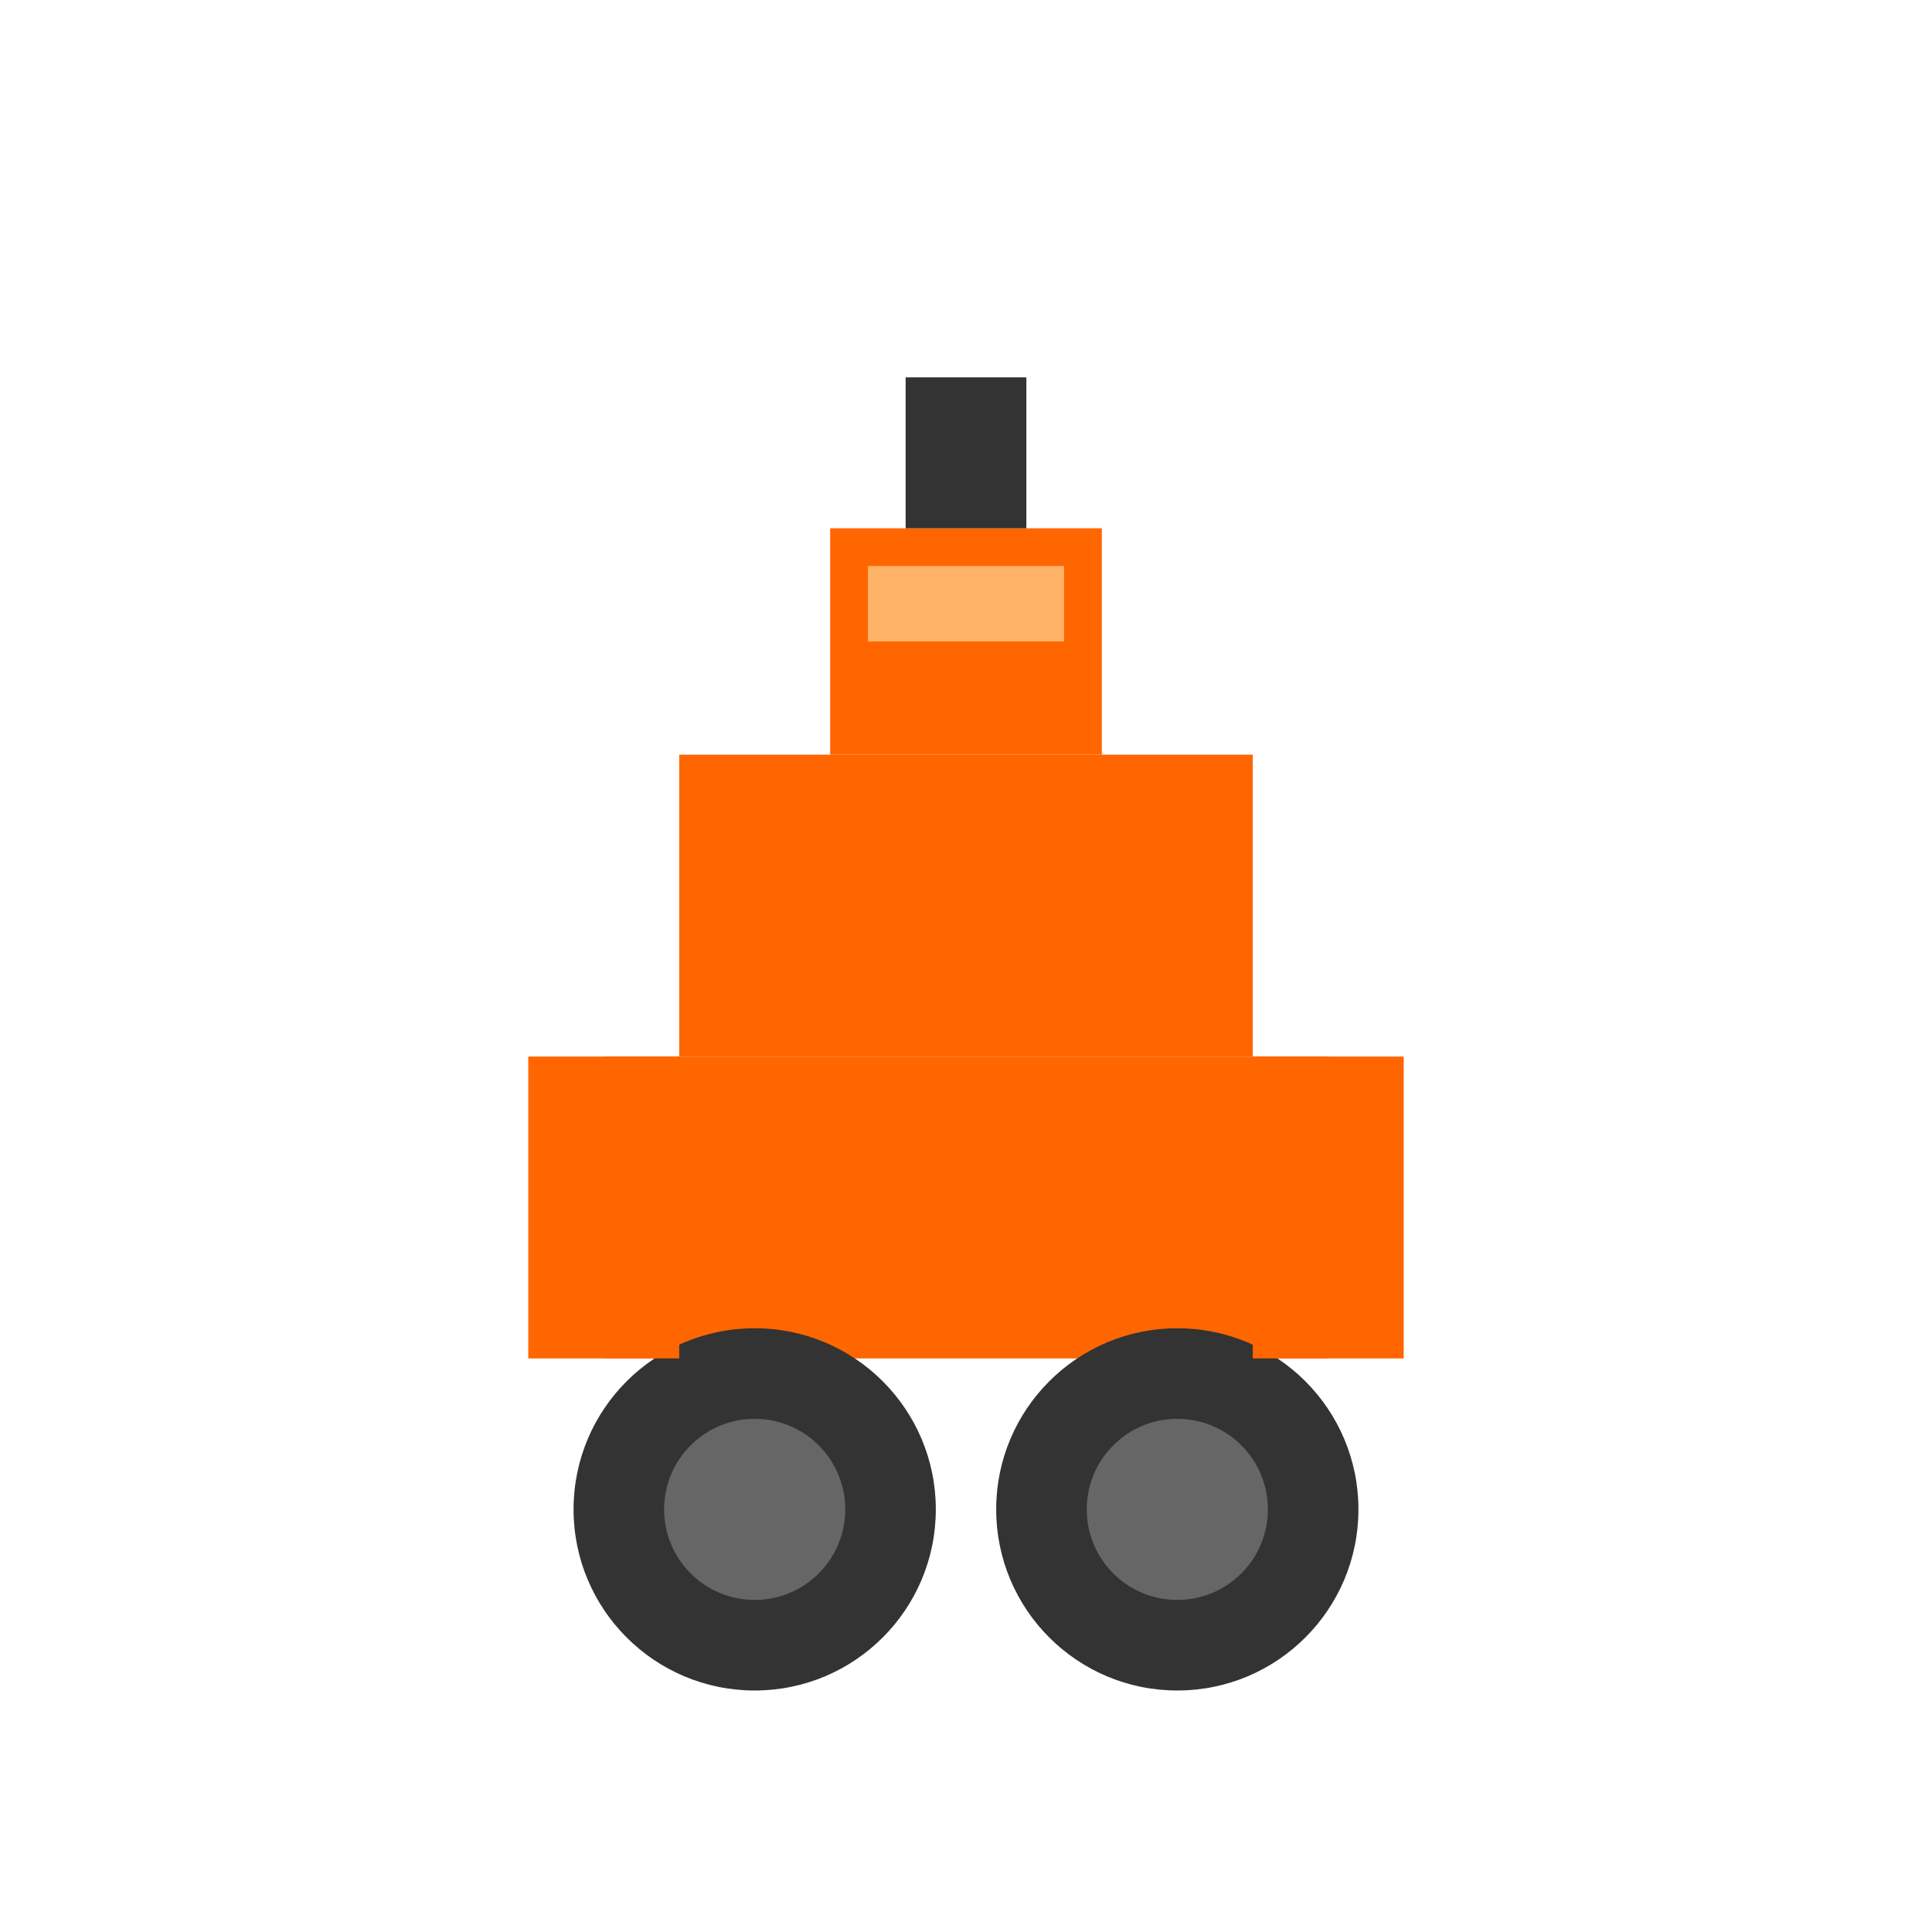
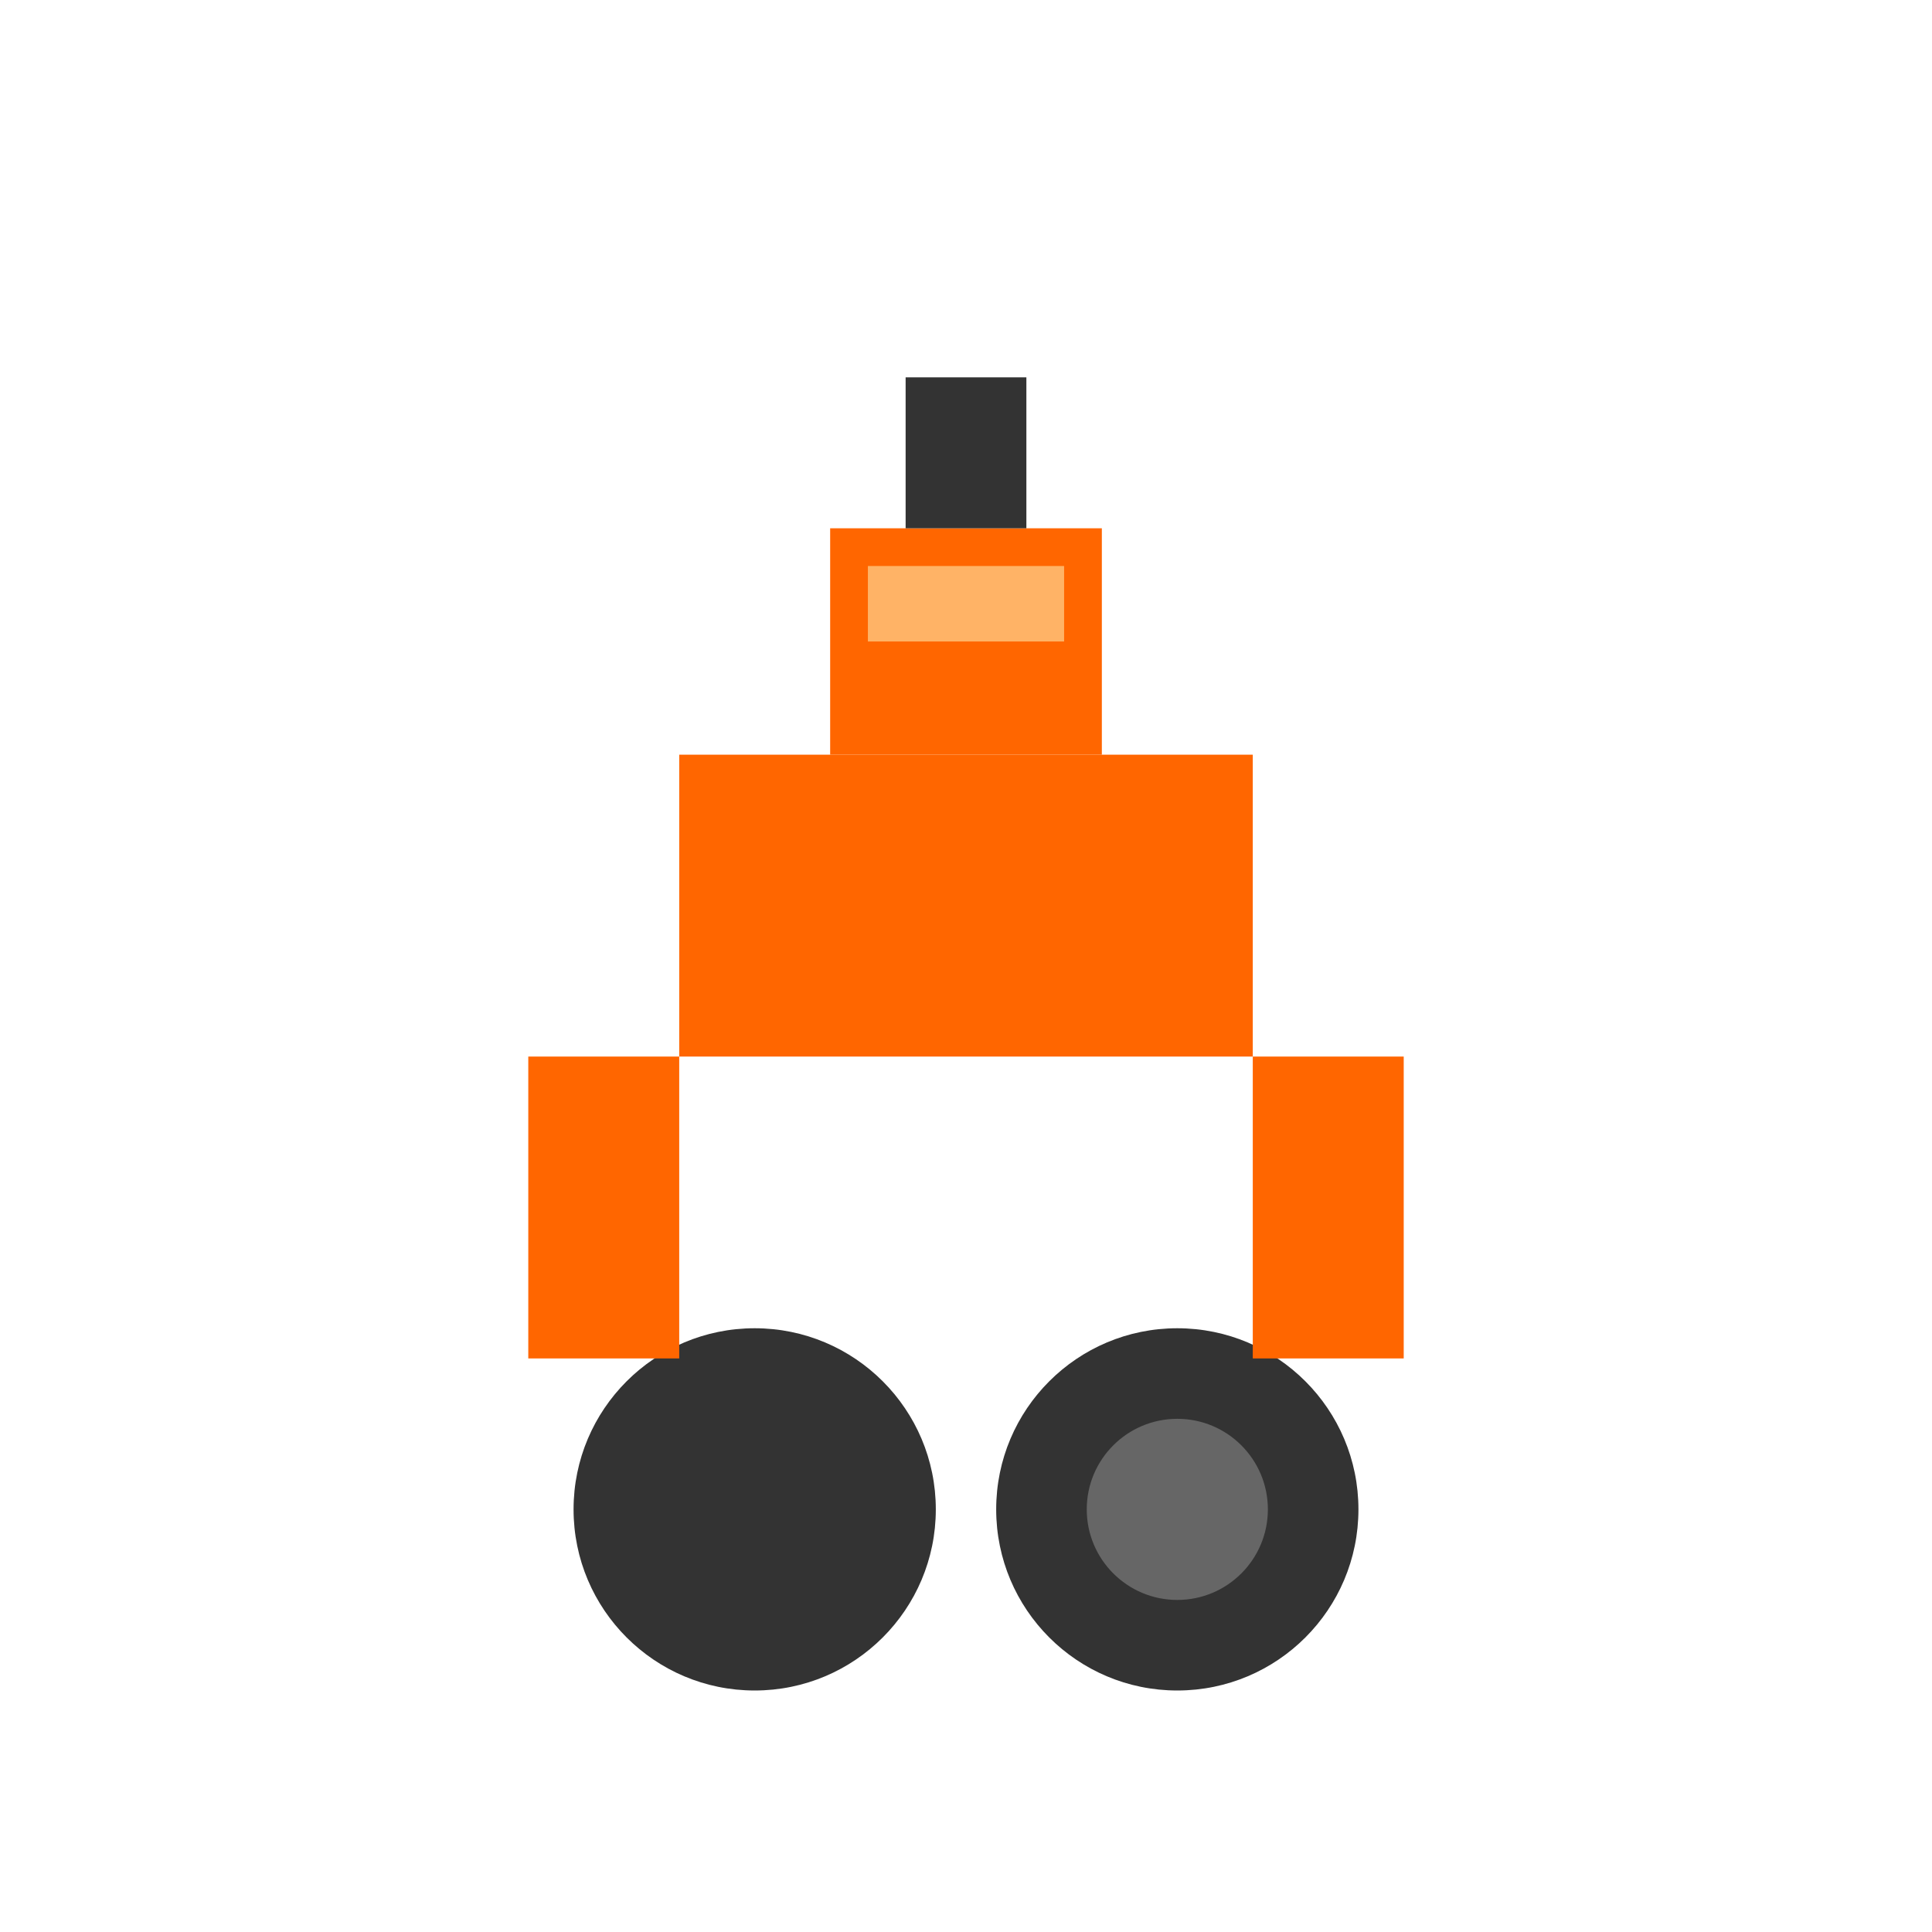
<svg xmlns="http://www.w3.org/2000/svg" viewBox="0 0 256 256">
  <rect width="256" height="256" fill="#ffffff" />
-   <path d="M80 140h96v40H80z" fill="#FF6600" />
+   <path d="M80 140h96H80z" fill="#FF6600" />
  <circle cx="100" cy="200" r="24" fill="#333333" />
-   <circle cx="100" cy="200" r="12" fill="#666666" />
  <circle cx="156" cy="200" r="24" fill="#333333" />
  <circle cx="156" cy="200" r="12" fill="#666666" />
  <path d="M90 100h76v40H90z" fill="#FF6600" />
  <rect x="110" y="70" width="36" height="30" fill="#FF6600" />
  <rect x="115" y="75" width="26" height="10" fill="#FFB366" />
  <path d="M70 140h20v40H70z" fill="#FF6600" />
  <path d="M166 140h20v40h-20z" fill="#FF6600" />
  <rect x="120" y="50" width="16" height="20" fill="#333333" />
</svg>